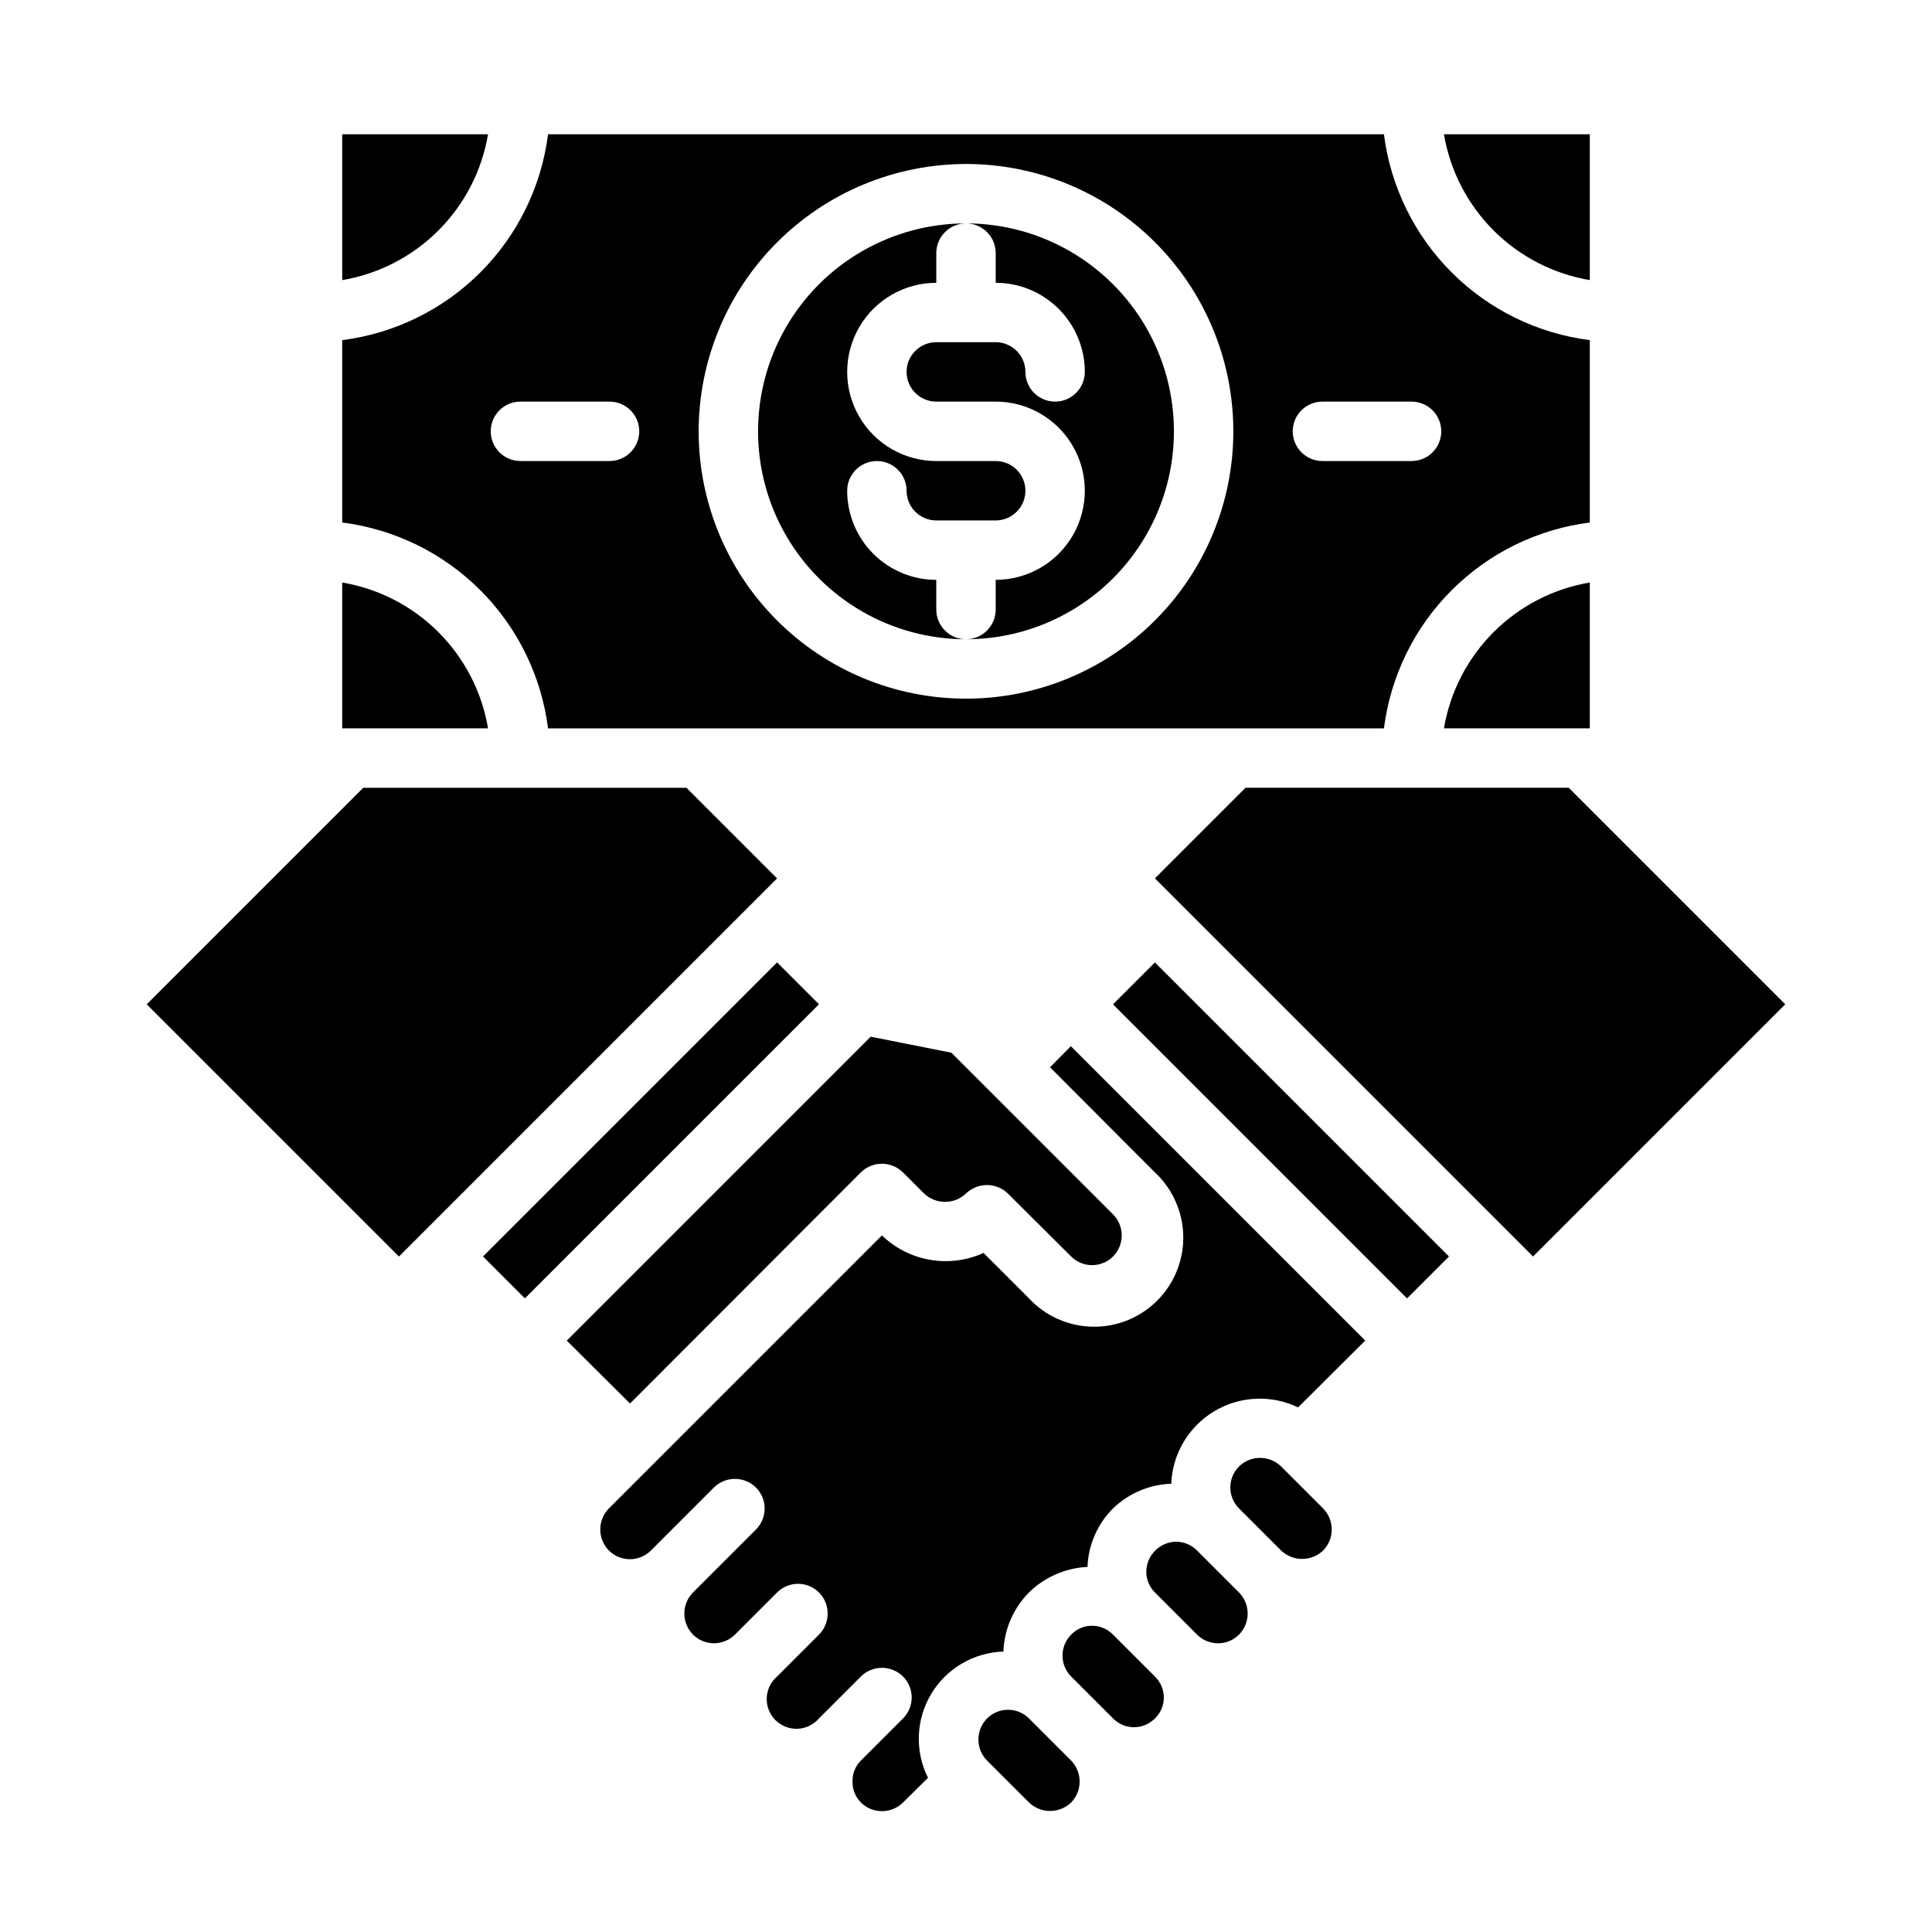
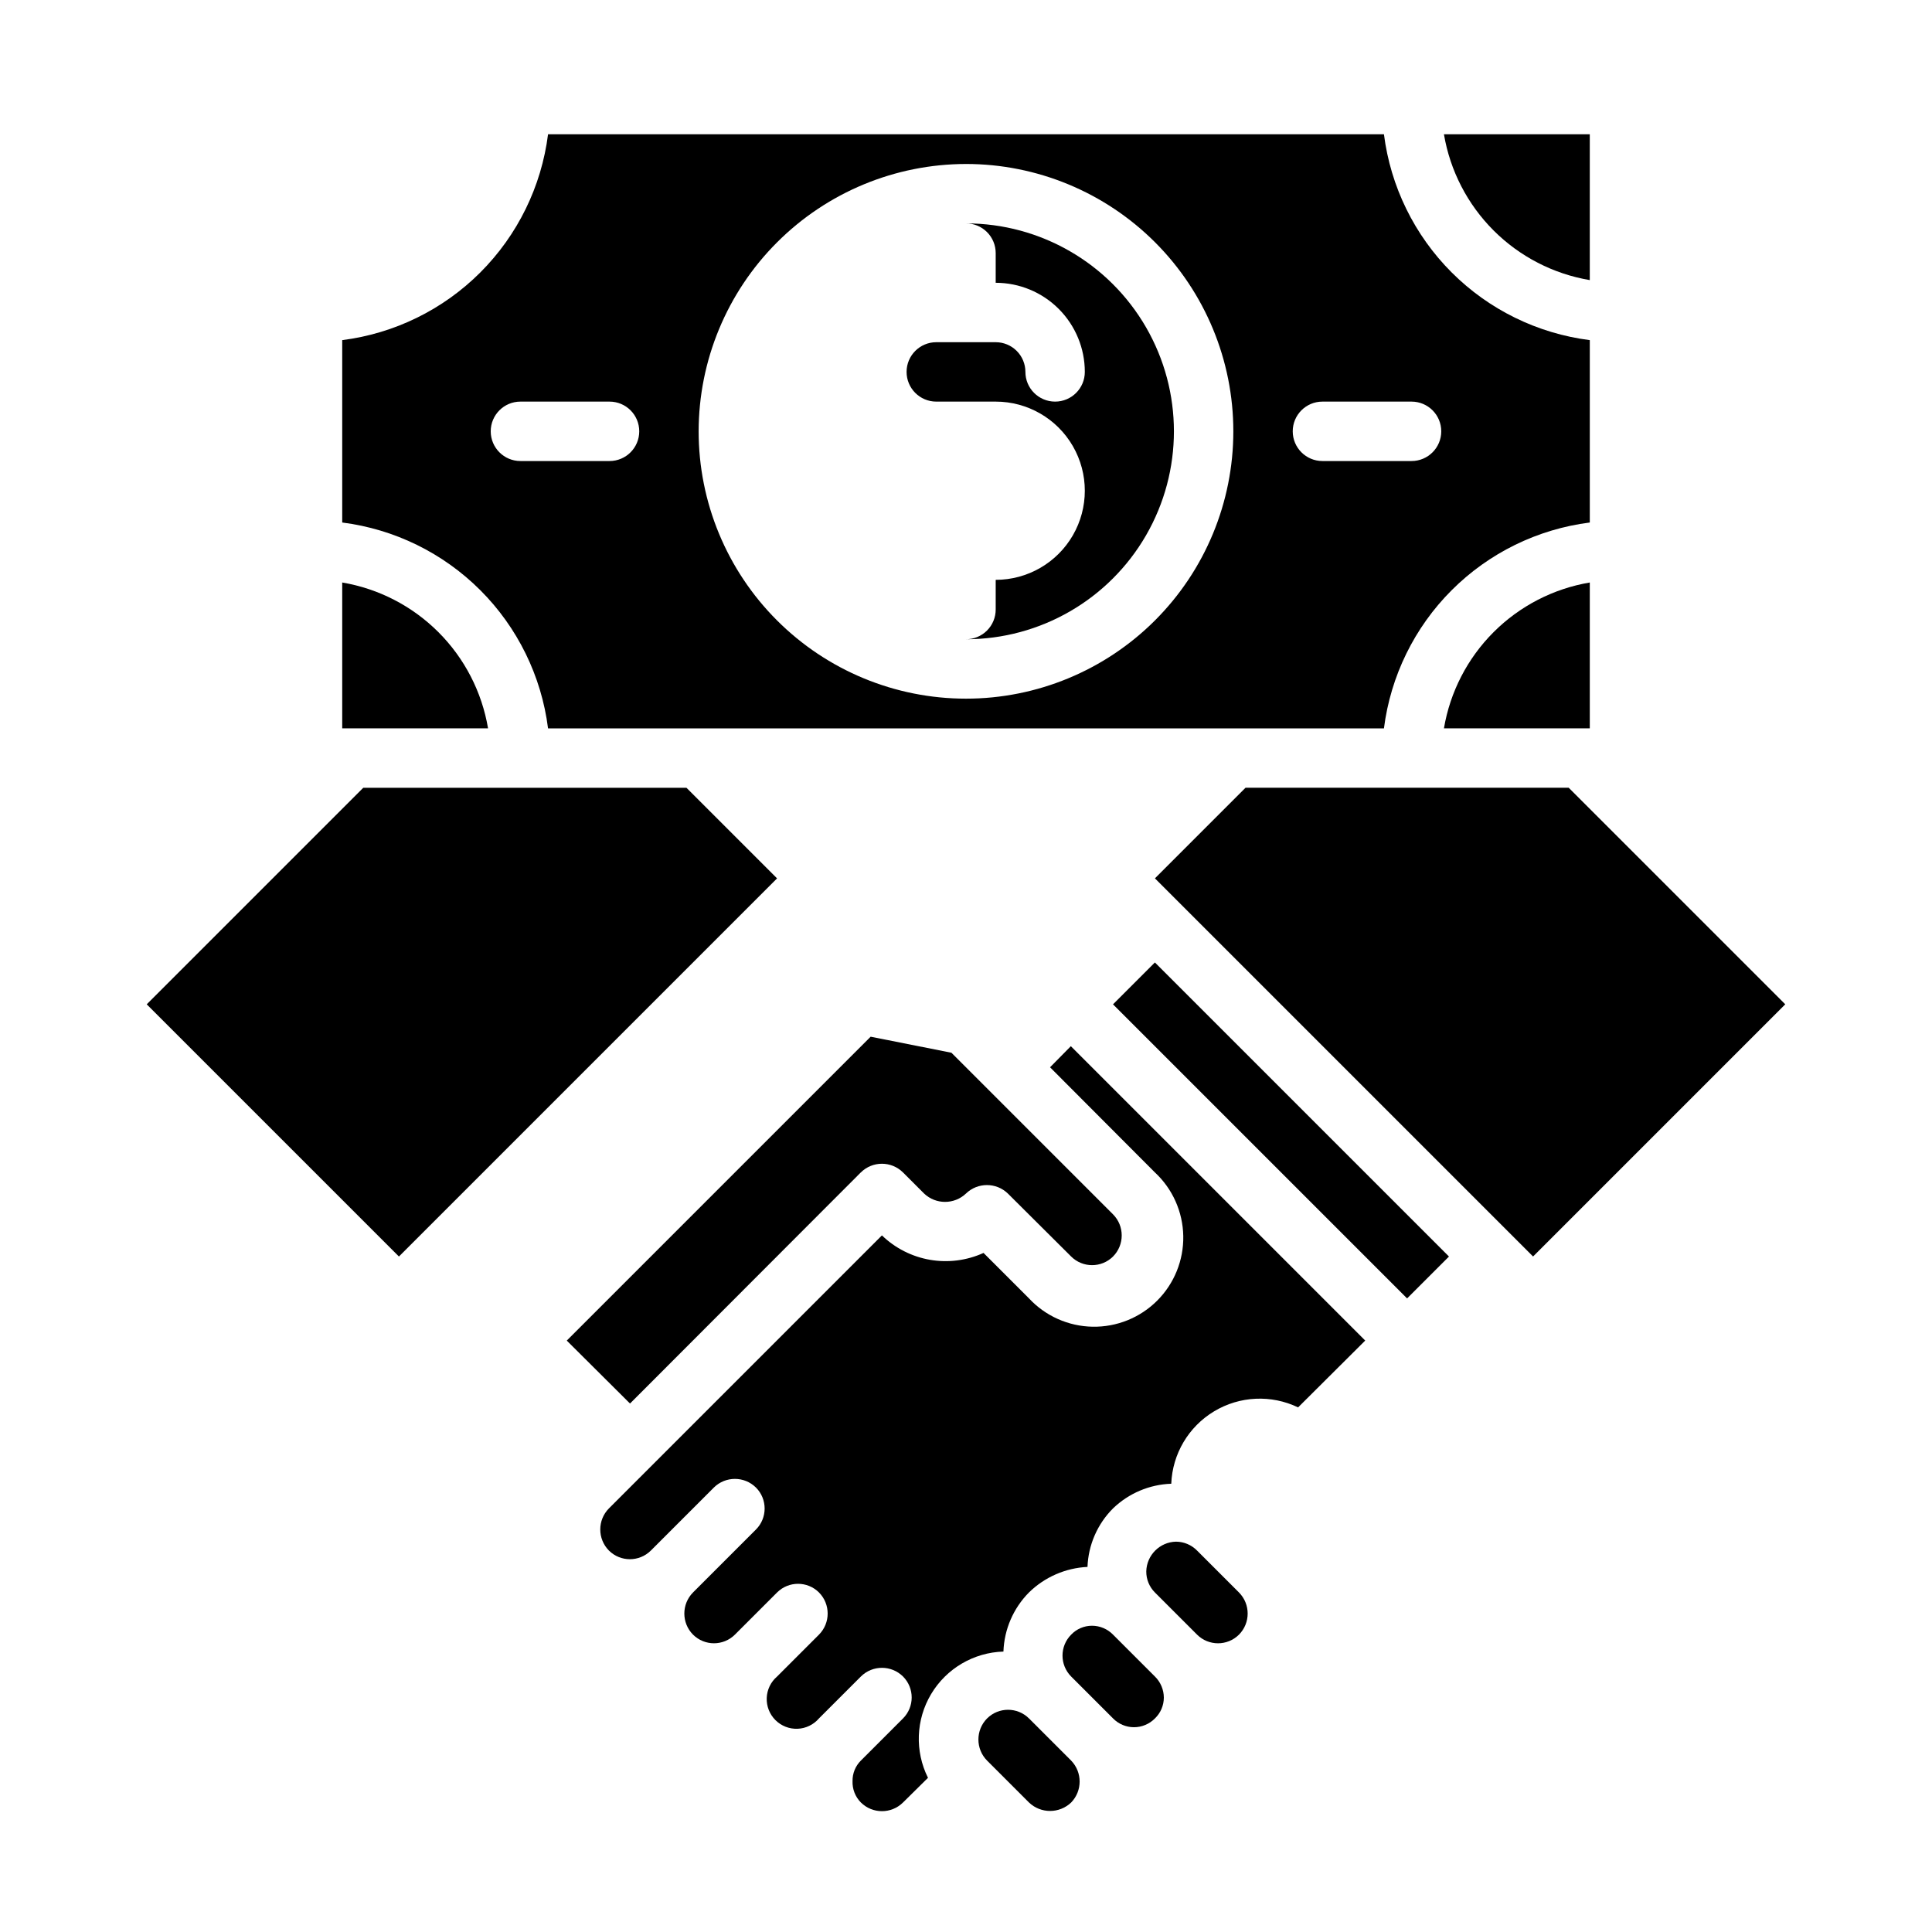
<svg xmlns="http://www.w3.org/2000/svg" fill="#000000" width="800px" height="800px" version="1.1" viewBox="144 144 512 512">
  <g>
    <path d="m526.66 337.02h38.652v-38.652c-9.66 1.633-18.57 6.231-25.496 13.156-6.926 6.926-11.523 15.836-13.156 25.496z" />
    <path d="m565.31 218.23v-38.652h-38.652c1.633 9.656 6.231 18.57 13.156 25.496 6.926 6.926 15.836 11.523 25.496 13.156z" />
-     <path d="m310.96 515.95 61.164-61.246 0.004 0.004c3.094-3.07 8.082-3.07 11.176 0l5.59 5.59v-0.004c3.109 2.953 7.988 2.953 11.102 0 3.094-2.992 8.004-2.992 11.098 0l16.766 16.688 0.004 0.004c3.07 3.051 8.027 3.051 11.098 0 3.07-3.094 3.07-8.086 0-11.18l-42.824-42.824-21.41-4.25-80.531 80.531z" />
+     <path d="m310.96 515.95 61.164-61.246 0.004 0.004c3.094-3.07 8.082-3.07 11.176 0l5.59 5.59c3.109 2.953 7.988 2.953 11.102 0 3.094-2.992 8.004-2.992 11.098 0l16.766 16.688 0.004 0.004c3.07 3.051 8.027 3.051 11.098 0 3.07-3.094 3.07-8.086 0-11.18l-42.824-42.824-21.41-4.25-80.531 80.531z" />
    <path d="m234.69 337.02h38.652-0.004c-1.629-9.66-6.227-18.57-13.156-25.496-6.926-6.926-15.836-11.523-25.492-13.156z" />
-     <path d="m234.69 179.58v38.652c9.656-1.633 18.566-6.231 25.492-13.156 6.93-6.926 11.527-15.84 13.156-25.496z" />
-     <path d="m400 313.41c-4.348 0-7.875-3.523-7.875-7.871v-7.871c-6.262 0-12.27-2.488-16.699-6.918-4.426-4.43-6.914-10.438-6.914-16.699 0-4.348 3.523-7.871 7.871-7.871 4.348 0 7.871 3.523 7.871 7.871 0 2.086 0.828 4.09 2.305 5.566 1.477 1.477 3.481 2.305 5.566 2.305h15.746c4.348 0 7.871-3.523 7.871-7.871s-3.523-7.871-7.871-7.871h-15.746c-8.438 0-16.23-4.504-20.449-11.809-4.219-7.309-4.219-16.309 0-23.617s12.012-11.809 20.449-11.809v-7.871c0-4.348 3.527-7.871 7.875-7.871-19.688 0-37.879 10.5-47.723 27.551s-9.844 38.055 0 55.105c9.844 17.047 28.035 27.551 47.723 27.551z" />
    <path d="m234.69 282.47c13.852 1.758 26.73 8.07 36.605 17.945s16.188 22.754 17.945 36.609h221.52c1.758-13.855 8.07-26.734 17.945-36.609s22.754-16.188 36.609-17.945v-48.332c-13.855-1.758-26.734-8.07-36.609-17.945s-16.188-22.754-17.945-36.609h-221.52c-1.758 13.855-8.07 26.734-17.945 36.609s-22.754 16.188-36.605 17.945zm259.77-32.039h23.617c4.348 0 7.871 3.523 7.871 7.871 0 4.348-3.523 7.875-7.871 7.875h-23.617c-4.348 0-7.871-3.527-7.871-7.875 0-4.348 3.523-7.871 7.871-7.871zm-94.461-62.977c18.789 0 36.809 7.465 50.098 20.75 13.285 13.289 20.75 31.309 20.75 50.098 0 18.793-7.465 36.812-20.75 50.098-13.289 13.289-31.309 20.75-50.098 20.75-18.793 0-36.812-7.461-50.098-20.75-13.289-13.285-20.754-31.305-20.754-50.098 0.023-18.781 7.492-36.789 20.777-50.074 13.281-13.281 31.289-20.75 50.074-20.773zm-118.08 62.977h23.617c4.348 0 7.871 3.523 7.871 7.871 0 4.348-3.523 7.875-7.871 7.875h-23.617c-4.348 0-7.871-3.527-7.871-7.875 0-4.348 3.523-7.871 7.871-7.871z" />
    <path d="m409.92 581.68c0.207-5.887 2.625-11.48 6.769-15.664 4.164-4.078 9.684-6.488 15.508-6.769 0.219-5.84 2.637-11.379 6.769-15.508 4.16-4.008 9.656-6.336 15.43-6.535 0.309-7.898 4.574-15.109 11.348-19.184 6.773-4.078 15.141-4.469 22.266-1.047l17.789-17.711-78.012-78.012-5.512 5.59 27.789 27.867h0.004c4.688 4.367 7.398 10.453 7.512 16.859s-2.383 12.586-6.914 17.117-10.707 7.023-17.117 6.91c-6.406-0.113-12.492-2.824-16.859-7.512l-12.043-12.043c-4.438 2.016-9.375 2.652-14.18 1.824-4.801-0.828-9.242-3.082-12.746-6.469l-72.344 72.344c-3.066 3.094-3.066 8.086 0 11.18 3.07 3.051 8.031 3.051 11.102 0l16.688-16.688v-0.004c3.094-3.07 8.086-3.07 11.18 0 3.051 3.07 3.051 8.031 0 11.102l-16.688 16.688c-3.07 3.094-3.07 8.086 0 11.18 3.07 3.051 8.027 3.051 11.098 0l11.18-11.18c3.07-3.051 8.027-3.051 11.098 0 3.07 3.094 3.07 8.086 0 11.18l-11.098 11.098c-1.668 1.426-2.664 3.484-2.746 5.676-0.086 2.191 0.75 4.32 2.301 5.871s3.676 2.383 5.867 2.301c2.191-0.086 4.25-1.082 5.676-2.746l11.102-11.102c3.094-3.07 8.082-3.07 11.176 0 3.055 3.07 3.055 8.031 0 11.102l-11.18 11.18 0.004-0.004c-1.445 1.438-2.238 3.398-2.207 5.434-0.078 2.113 0.719 4.164 2.207 5.668 3.094 3.07 8.082 3.07 11.176 0l6.613-6.535c-3.527-7.059-3.211-15.43 0.836-22.203 4.051-6.773 11.273-11.016 19.16-11.254z" />
    <path d="m407.87 211.07v7.871c6.262 0 12.27 2.488 16.699 6.918 4.43 4.43 6.918 10.434 6.918 16.699 0 4.348-3.527 7.871-7.875 7.871-4.348 0-7.871-3.523-7.871-7.871 0-2.09-0.828-4.09-2.305-5.566-1.477-1.477-3.481-2.305-5.566-2.305h-15.746c-4.348 0-7.871 3.523-7.871 7.871s3.523 7.871 7.871 7.871h15.746c8.438 0 16.234 4.5 20.453 11.809 4.219 7.309 4.219 16.309 0 23.617-4.219 7.305-12.016 11.809-20.453 11.809v7.871c0 2.086-0.828 4.09-2.305 5.566-1.477 1.477-3.481 2.305-5.566 2.305 19.684 0 37.875-10.504 47.719-27.551 9.844-17.051 9.844-38.055 0-55.105s-28.035-27.551-47.719-27.551c2.086 0 4.09 0.828 5.566 2.305 1.477 1.477 2.305 3.477 2.305 5.566z" />
-     <path d="m494.62 554.92c3.07-3.094 3.07-8.086 0-11.18l-11.102-11.102c-3.102-3.043-8.074-3.043-11.176 0-3.055 3.07-3.055 8.031 0 11.102l11.18 11.18h-0.004c3.113 2.949 7.988 2.949 11.102 0z" />
    <path d="m438.96 410.16 11.098-11.098 77.934 77.934-11.098 11.098z" />
    <path d="m472.34 577.2c3.07-3.094 3.07-8.086 0-11.18l-11.098-11.098h-0.004c-1.473-1.504-3.484-2.356-5.59-2.363-4.301 0.102-7.766 3.566-7.871 7.871-0.02 2.094 0.801 4.109 2.285 5.59l11.18 11.18h-0.004c3.07 3.051 8.031 3.051 11.102 0z" />
    <path d="m617.11 410.15-57.387-57.387h-85.648l-24.008 24.012 100.21 100.21z" />
    <path d="m249.72 476.99 100.21-100.21-24.012-24.012h-85.648l-57.387 57.387z" />
-     <path d="m272 476.98 77.934-77.934 11.098 11.098-77.934 77.934z" />
    <path d="m450.07 599.4c1.5-1.441 2.352-3.43 2.359-5.512-0.008-2.106-0.859-4.117-2.359-5.59l-11.098-11.098h-0.004c-1.469-1.512-3.484-2.363-5.59-2.363-2.082 0.004-4.07 0.855-5.508 2.363-3.055 3.07-3.055 8.027 0 11.098l11.098 11.098v0.004c1.461 1.488 3.461 2.332 5.551 2.332 2.086 0 4.086-0.844 5.551-2.332z" />
    <path d="m416.69 621.68c3.125 2.988 8.051 2.988 11.18 0 2.992-3.094 2.992-8.008 0-11.102l-11.18-11.18v0.004c-3.07-3.055-8.031-3.055-11.102 0-3.066 3.094-3.066 8.082 0 11.176z" />
  </g>
</svg>